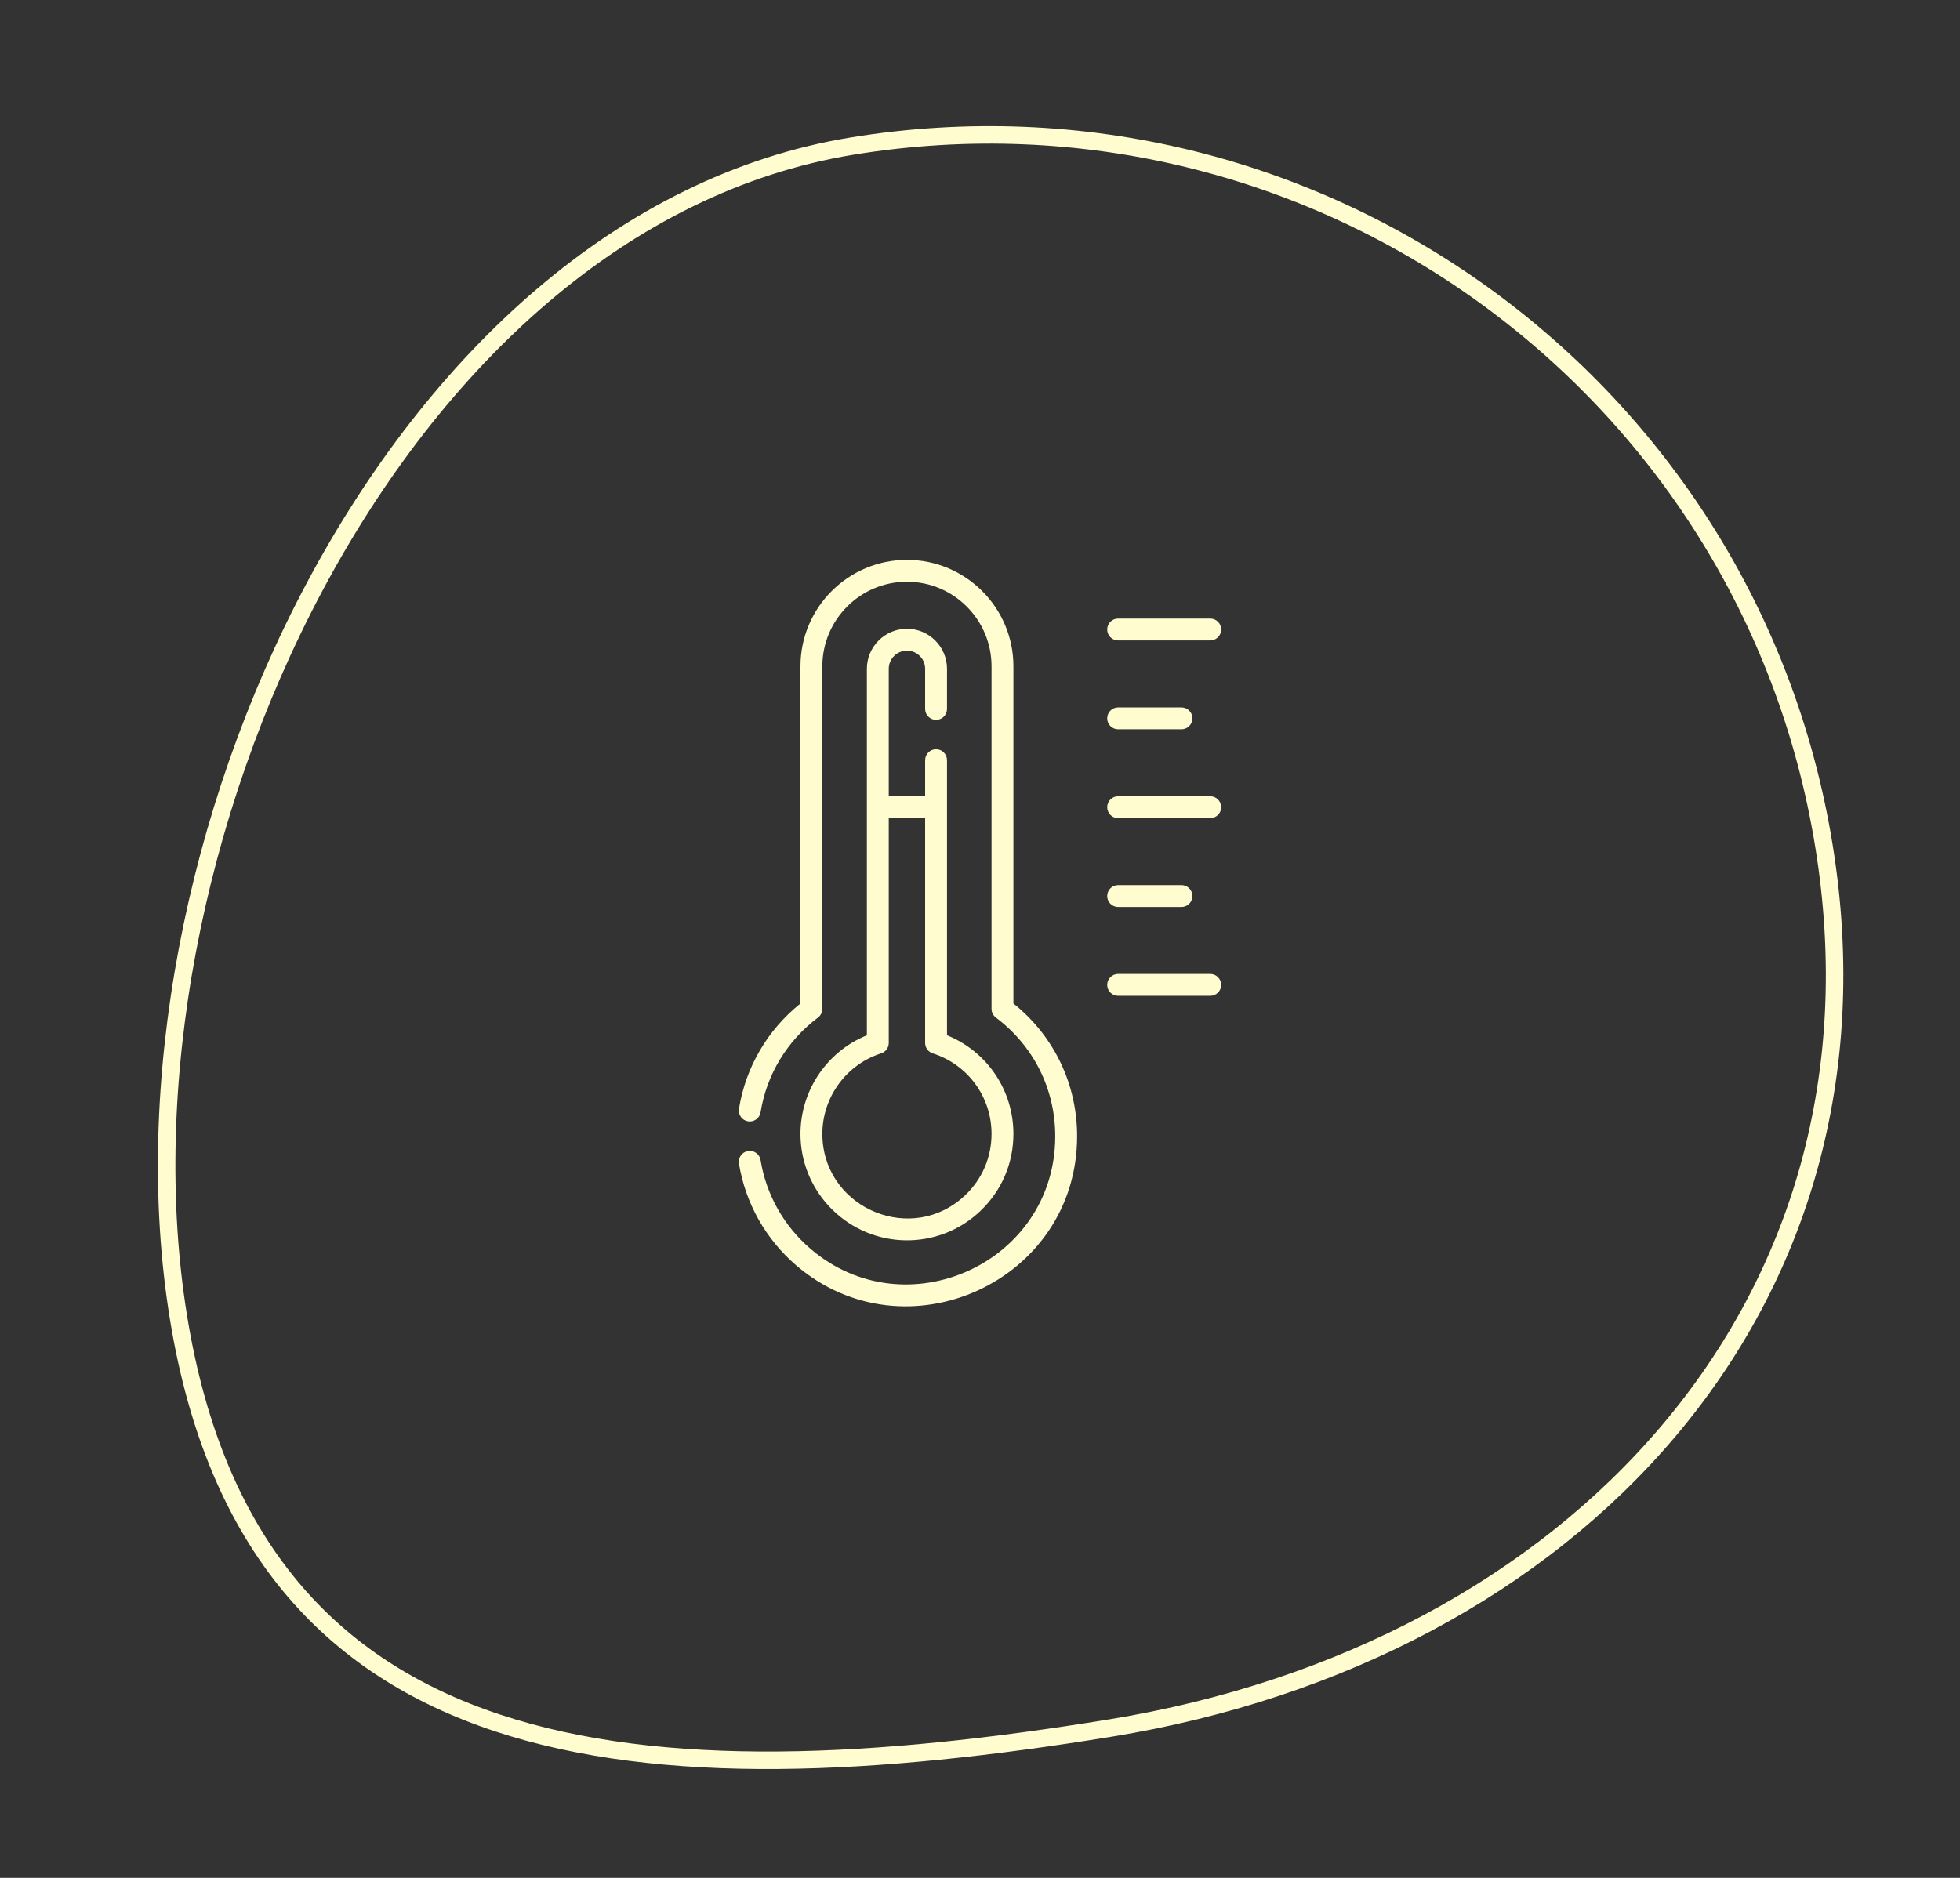
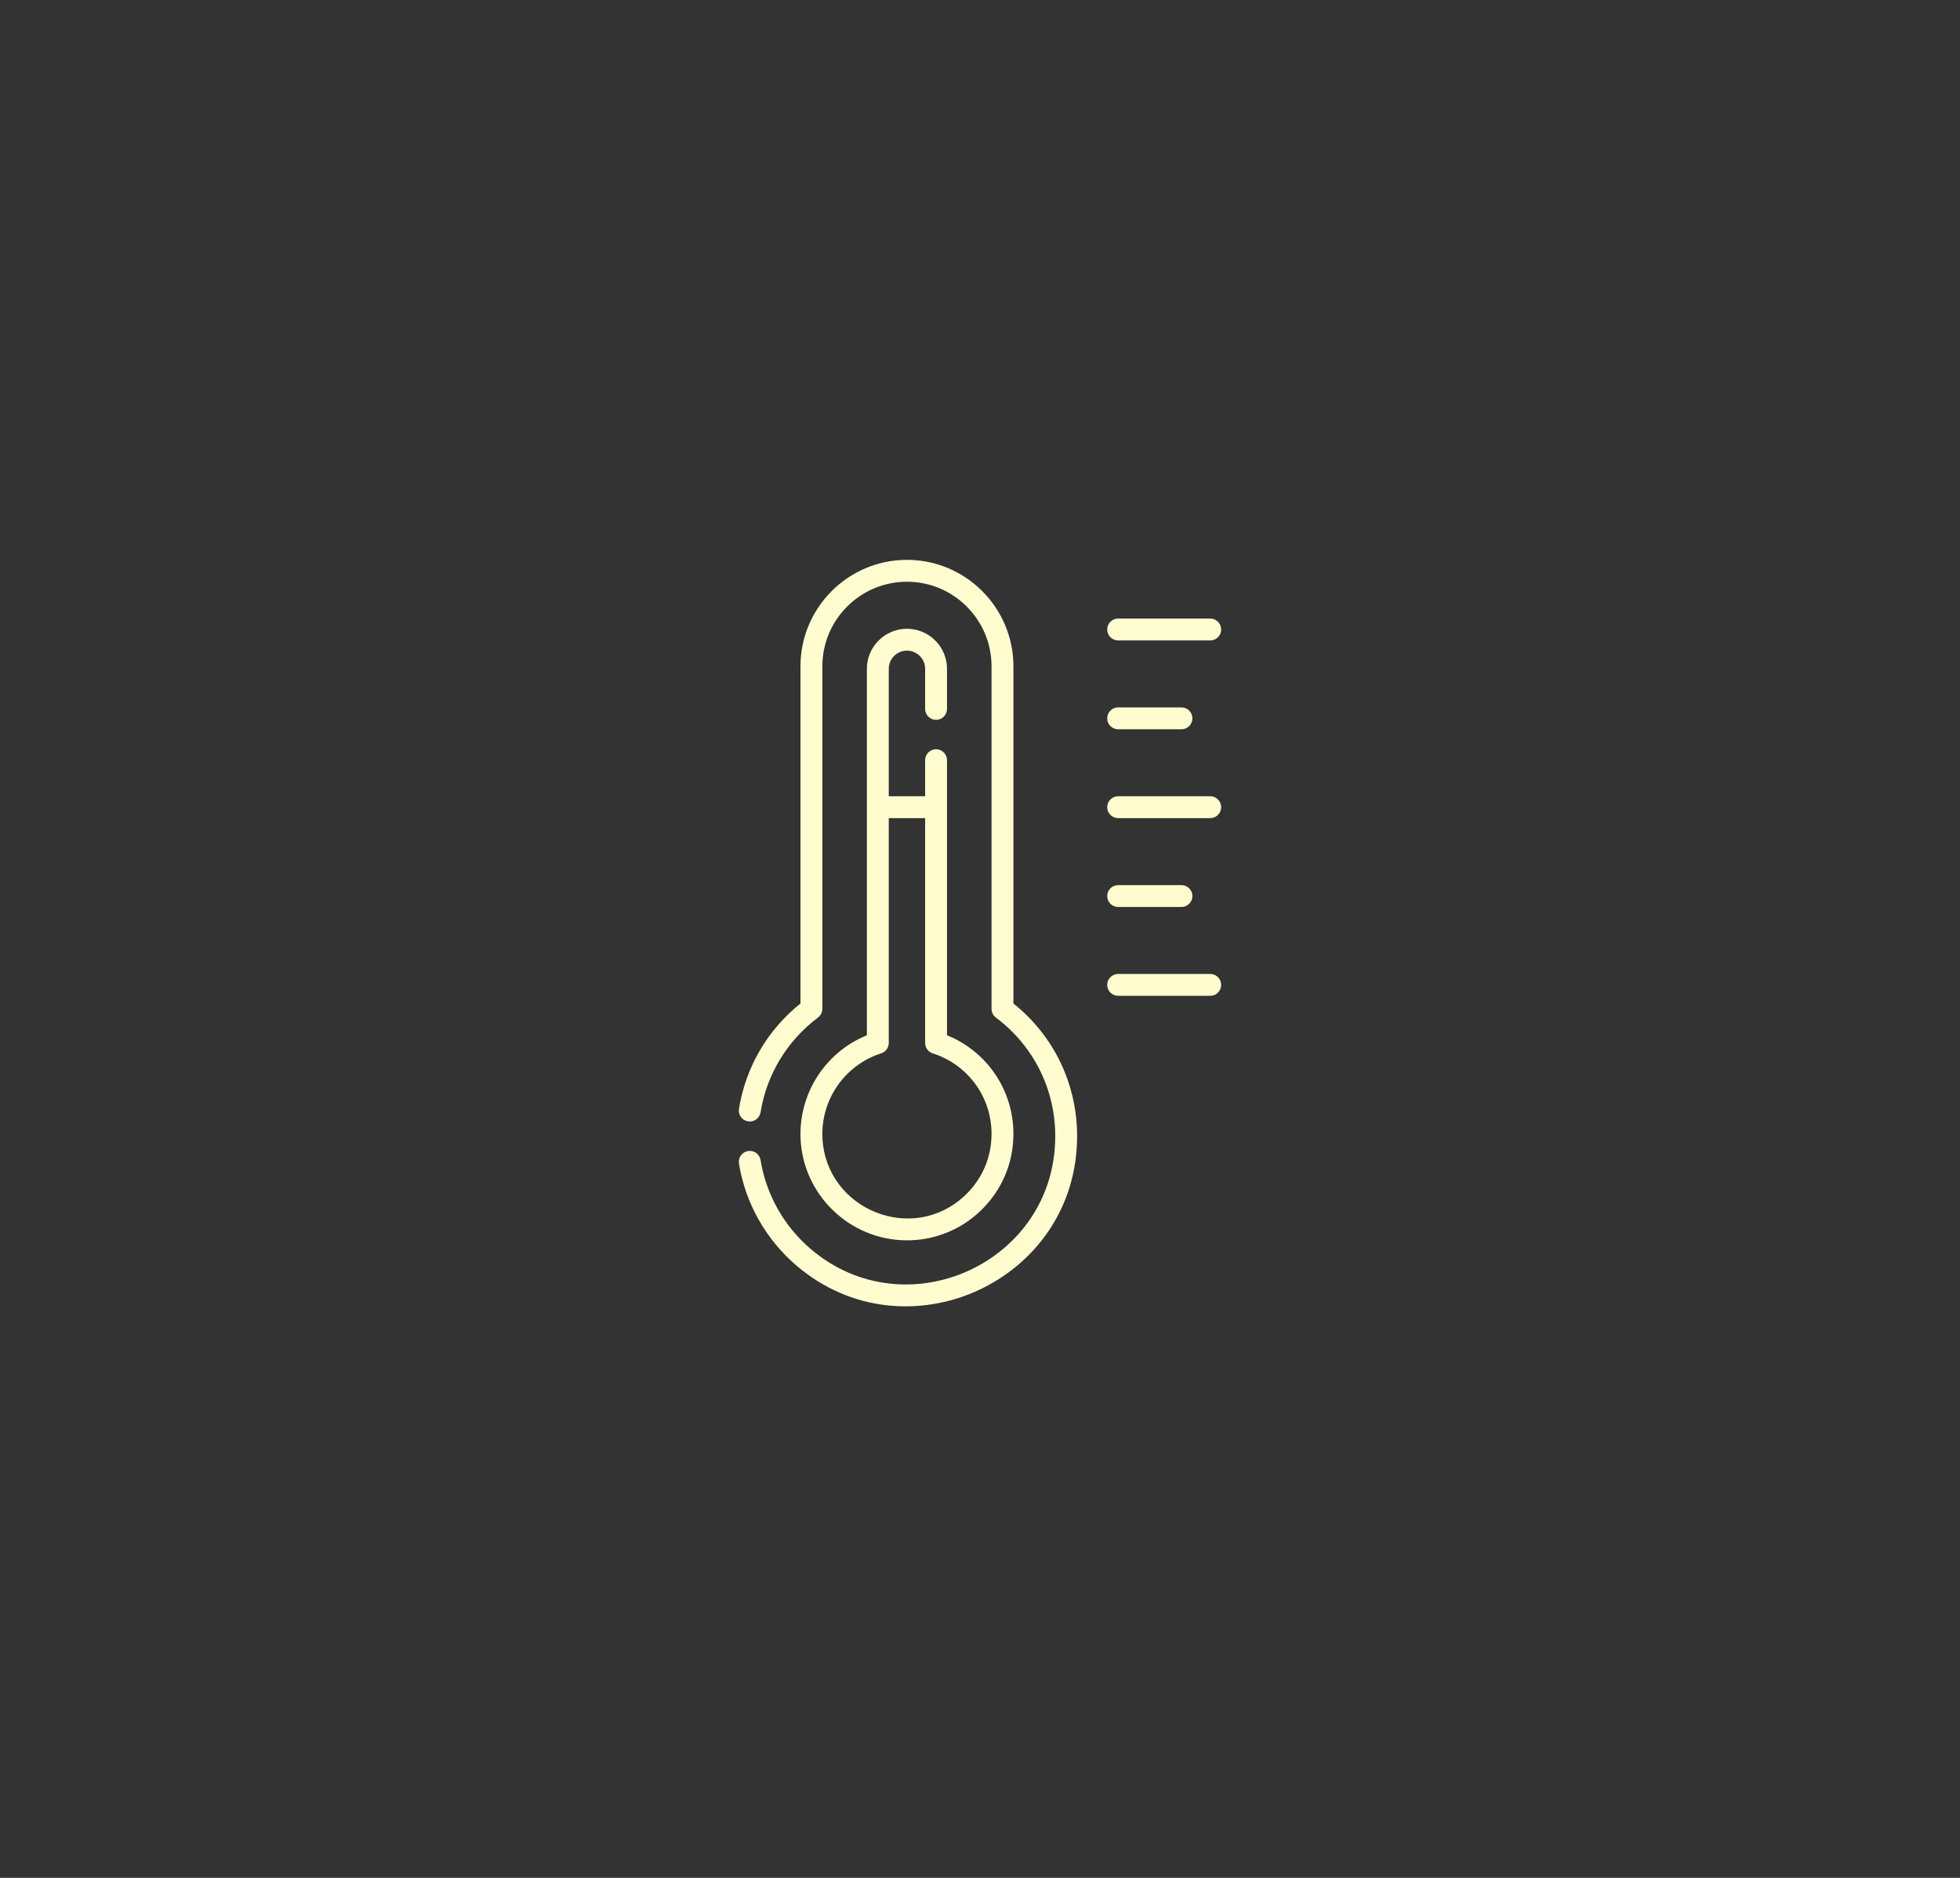
<svg xmlns="http://www.w3.org/2000/svg" width="168" height="161" viewBox="0 0 168 161" fill="none">
  <rect x="0" y="0" width="168" height="161" fill="#333333" stroke="none" />
-   <path d="M73.081 12.517C112.619 6.079 149.891 32.921 156.33 72.469C159.548 92.231 154.15 109.521 143.025 122.683C131.891 135.855 114.989 144.927 95.165 148.155C75.206 151.404 56.809 152.414 42.62 147.708C35.544 145.361 29.529 141.597 24.88 135.985C20.23 130.371 16.913 122.865 15.303 112.979C12.08 93.184 16.65 69.645 27.003 50.246C37.36 30.84 53.422 15.718 73.081 12.517Z" stroke="#FFFDD0" stroke-width="1.5" />
  <path d="M95.841 54.907H103.734C104.252 54.907 104.672 54.488 104.672 53.97C104.672 53.452 104.252 53.032 103.734 53.032H95.841C95.323 53.032 94.903 53.452 94.903 53.97C94.903 54.488 95.323 54.907 95.841 54.907Z" fill="#FFFDD0" />
  <path d="M95.841 62.525H101.268C101.786 62.525 102.206 62.105 102.206 61.587C102.206 61.07 101.786 60.65 101.268 60.65H95.841C95.323 60.65 94.903 61.069 94.903 61.587C94.903 62.105 95.323 62.525 95.841 62.525Z" fill="#FFFDD0" />
  <path d="M103.734 68.267H95.841C95.323 68.267 94.903 68.687 94.903 69.205C94.903 69.723 95.323 70.142 95.841 70.142H103.734C104.252 70.142 104.672 69.723 104.672 69.205C104.672 68.687 104.252 68.267 103.734 68.267Z" fill="#FFFDD0" />
  <path d="M95.841 77.76H101.268C101.786 77.76 102.206 77.34 102.206 76.822C102.206 76.305 101.786 75.885 101.268 75.885H95.841C95.323 75.885 94.903 76.304 94.903 76.822C94.903 77.34 95.323 77.76 95.841 77.76Z" fill="#FFFDD0" />
  <path d="M103.734 83.502H95.841C95.323 83.502 94.903 83.922 94.903 84.44C94.903 84.957 95.323 85.377 95.841 85.377H103.734C104.252 85.377 104.672 84.958 104.672 84.44C104.672 83.922 104.252 83.502 103.734 83.502Z" fill="#FFFDD0" />
  <path d="M86.864 86.033V57.126C86.864 52.094 82.77 48 77.738 48C72.706 48 68.612 52.094 68.612 57.126V86.034C65.784 88.301 63.919 91.49 63.34 95.064C63.257 95.576 63.605 96.057 64.116 96.139C64.626 96.223 65.108 95.875 65.191 95.364C65.717 92.115 67.465 89.231 70.112 87.242C70.348 87.065 70.487 86.787 70.487 86.492V57.126C70.487 53.128 73.74 49.875 77.738 49.875C81.736 49.875 84.989 53.128 84.989 57.126V86.493C84.989 86.787 85.127 87.065 85.363 87.242C88.595 89.669 90.449 93.376 90.449 97.412C90.449 108.29 77.629 114.074 69.46 107.058C67.184 105.103 65.667 102.404 65.191 99.459C65.108 98.948 64.626 98.6 64.115 98.684C63.604 98.766 63.257 99.248 63.34 99.759C63.887 103.14 65.627 106.237 68.239 108.481C77.617 116.536 92.324 109.887 92.324 97.412C92.324 92.939 90.34 88.819 86.864 86.033Z" fill="#FFFDD0" />
  <path d="M80.234 61.717C80.752 61.717 81.172 61.297 81.172 60.779V57.342C81.172 55.449 79.631 53.908 77.738 53.908C75.845 53.908 74.304 55.449 74.304 57.342V88.761C70.731 90.21 68.424 93.789 68.624 97.695C68.74 99.948 69.693 102.072 71.307 103.678C74.81 107.163 80.445 107.248 84.038 103.817C85.861 102.078 86.864 99.733 86.864 97.215C86.864 93.463 84.603 90.148 81.172 88.76V65.174C81.172 64.657 80.752 64.237 80.234 64.237C79.716 64.237 79.297 64.657 79.297 65.174V68.267H76.179V57.342C76.179 56.483 76.878 55.783 77.738 55.783C78.597 55.783 79.297 56.483 79.297 57.342V60.779C79.297 61.297 79.716 61.717 80.234 61.717ZM79.297 70.142V89.417C79.297 89.825 79.56 90.186 79.949 90.31C82.963 91.275 84.989 94.049 84.989 97.215C84.989 99.216 84.192 101.079 82.744 102.461C78.238 106.762 70.81 103.694 70.497 97.599C70.328 94.309 72.397 91.312 75.527 90.311C75.916 90.186 76.179 89.825 76.179 89.418V70.142H79.297Z" fill="#FFFDD0" />
</svg>